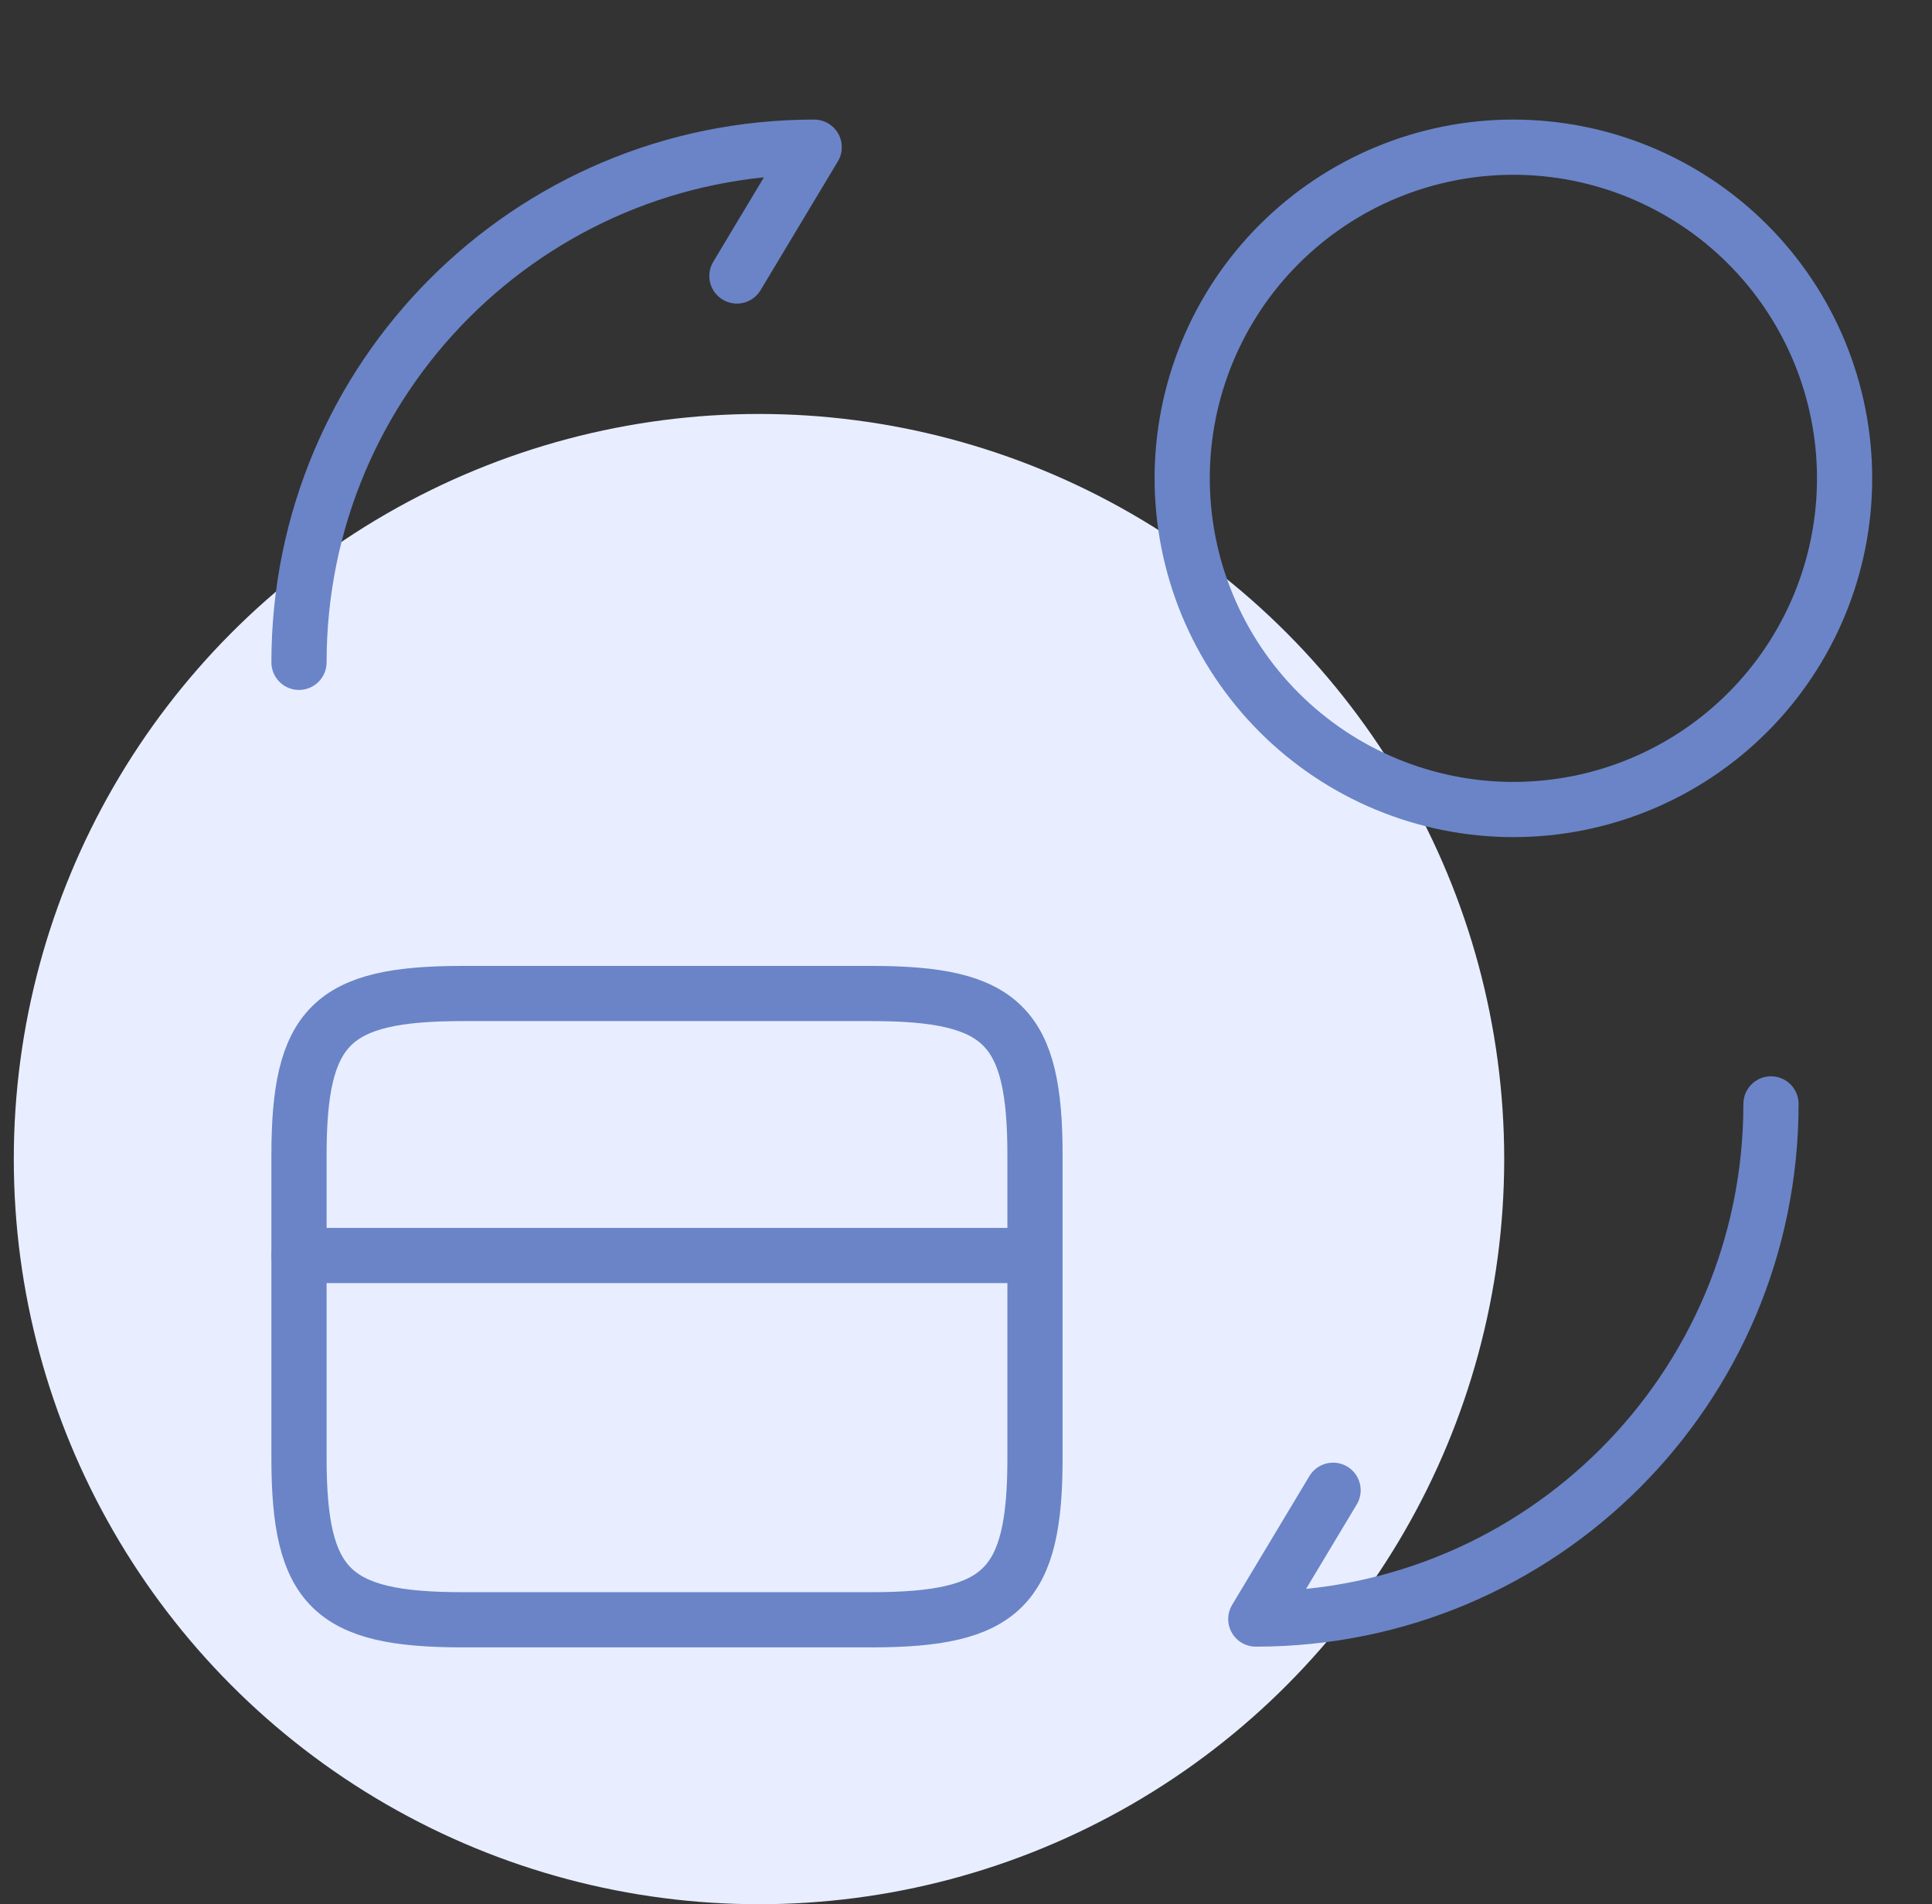
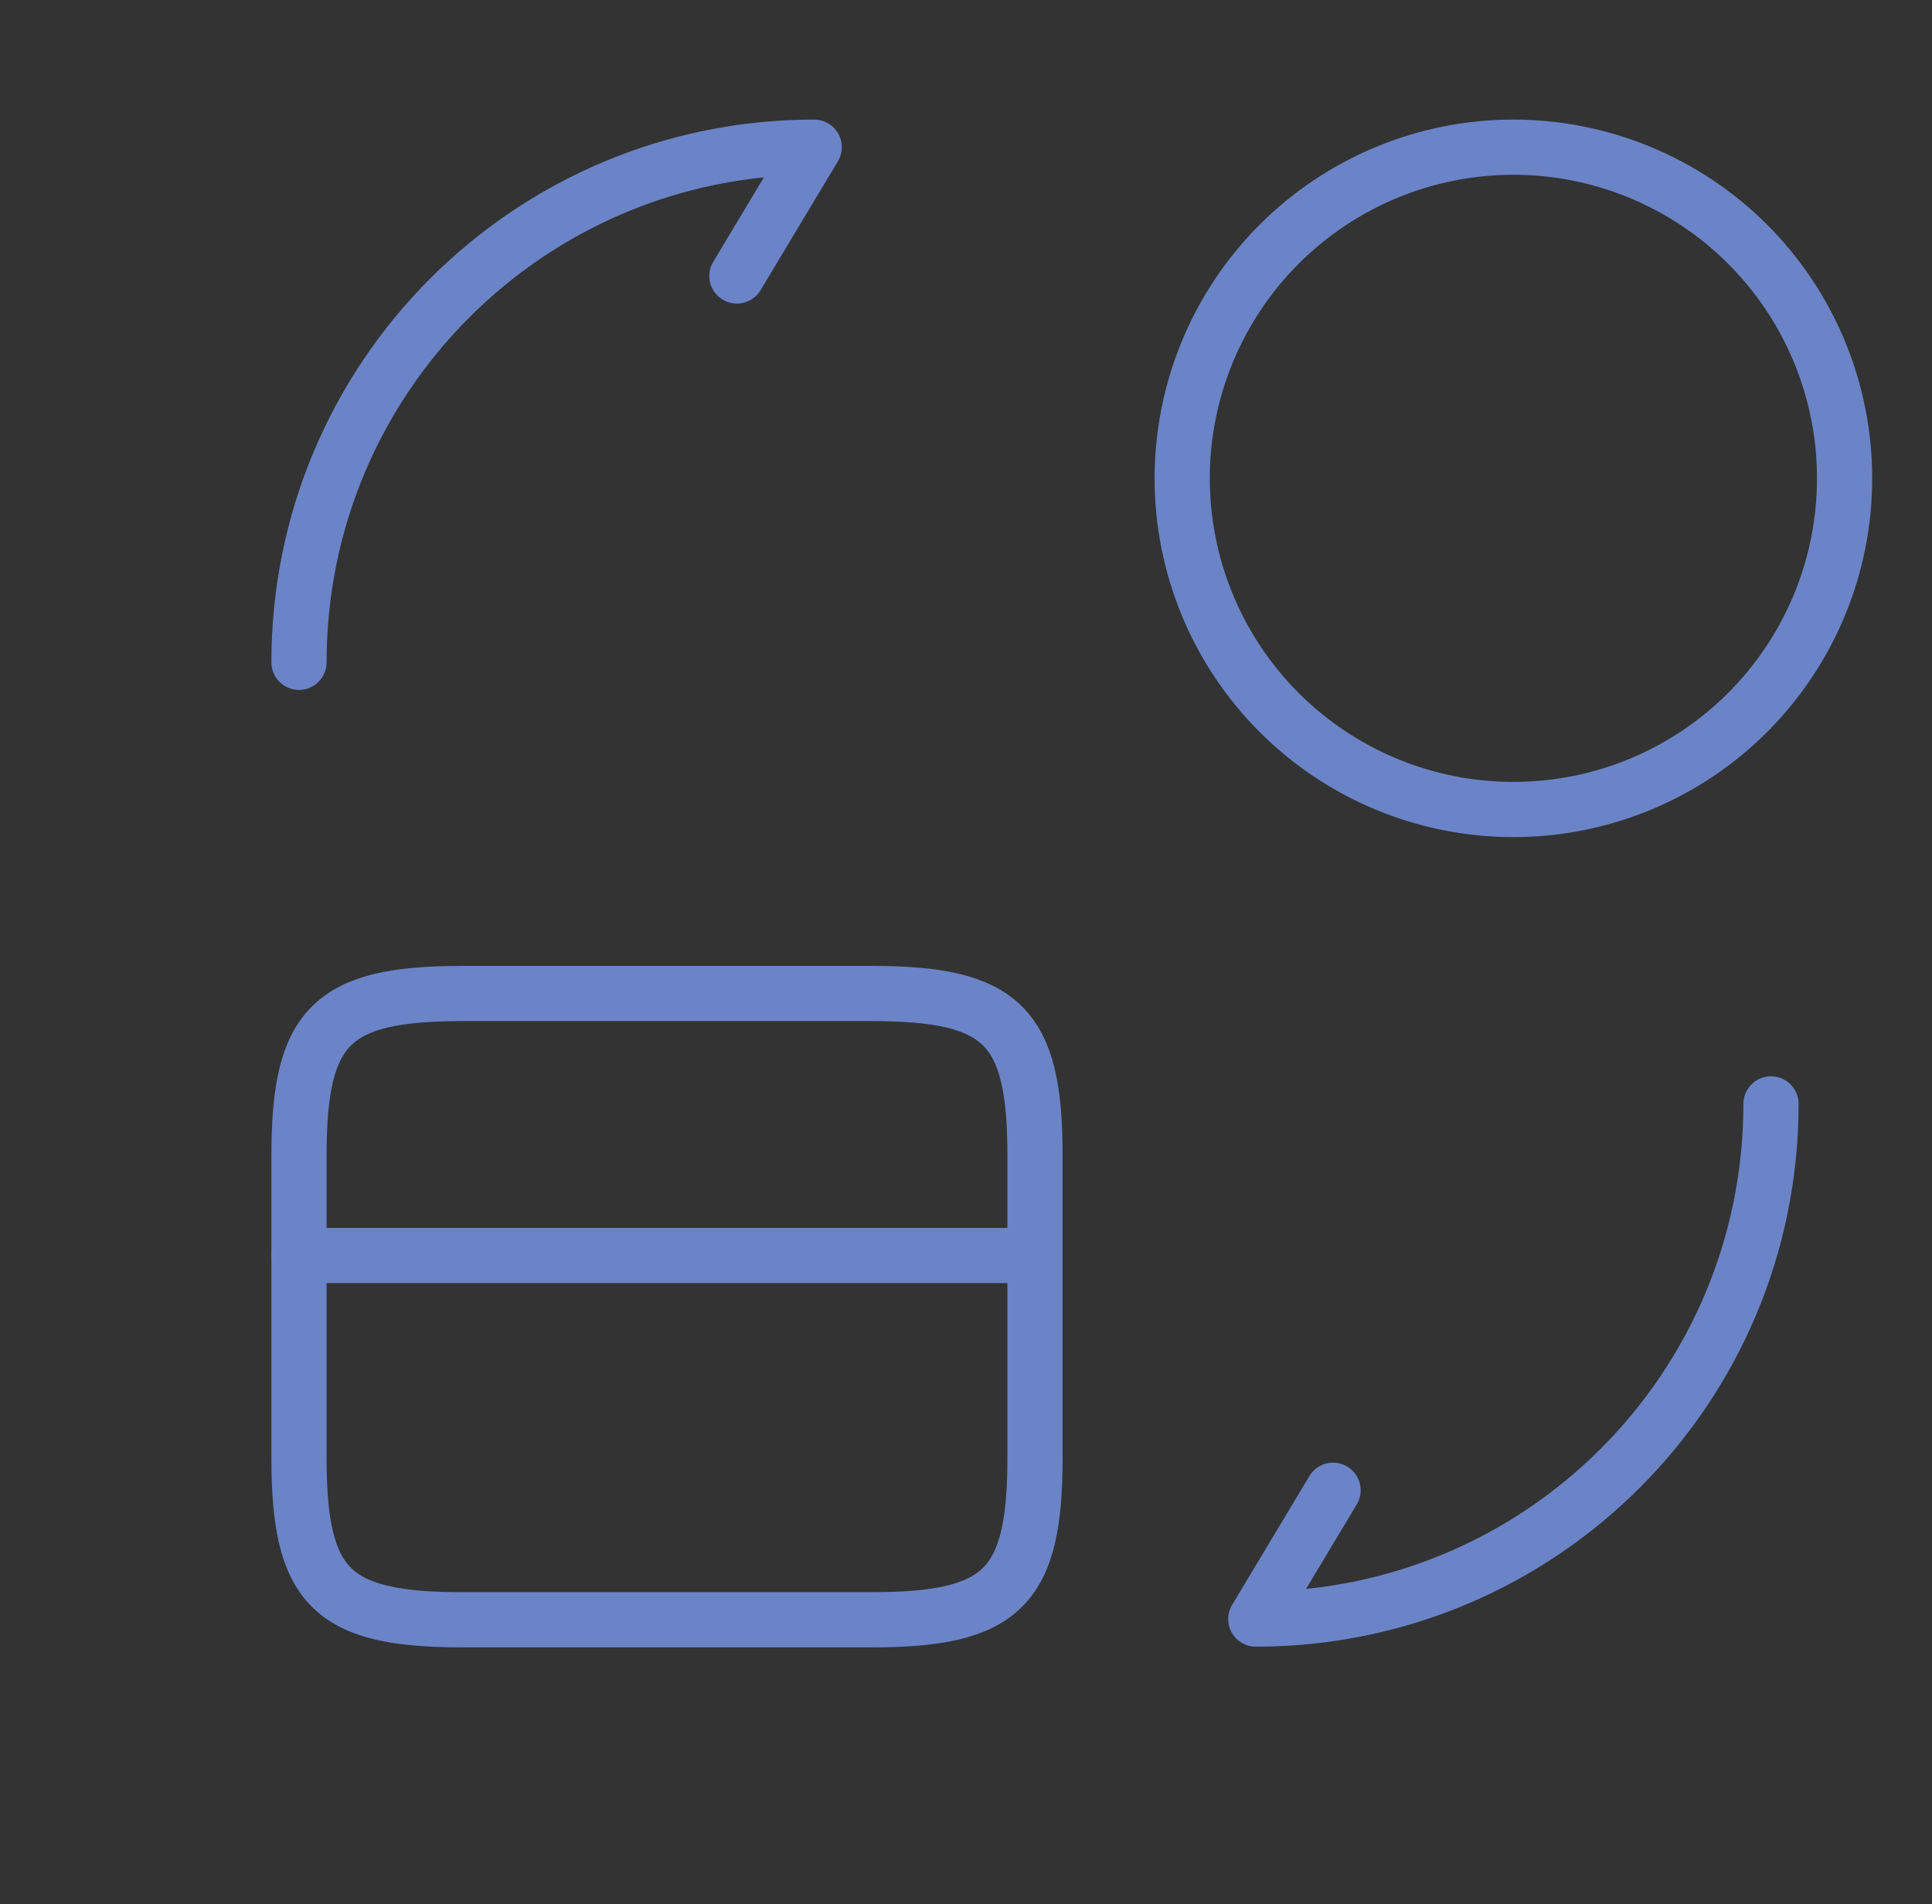
<svg xmlns="http://www.w3.org/2000/svg" width="70" height="69" viewBox="0 0 70 69" fill="none">
  <rect x="0" y="0" width="70" height="69" fill="#333333" stroke="none" />
-   <circle cx="27.5" cy="42" r="27" fill="#E8EEFF" />
  <path d="M10.833 45.493H37.5" stroke="#6A84C7" stroke-width="2" stroke-miterlimit="10" stroke-linecap="round" stroke-linejoin="round" />
  <path d="M64.166 40C64.166 50.32 55.82 58.667 45.5 58.667L48.3 54M10.833 24C10.833 13.68 19.18 5.333 29.5 5.333L26.7 10M16.753 36H31.58C36.326 36 37.5 37.173 37.5 41.867V52.827C37.5 57.52 36.326 58.693 31.58 58.693H16.753C12.006 58.693 10.833 57.52 10.833 52.827V41.867C10.833 37.173 12.006 36 16.753 36ZM54.833 29.333C56.409 29.333 57.969 29.023 59.425 28.42C60.881 27.817 62.204 26.933 63.318 25.819C64.433 24.704 65.317 23.381 65.92 21.925C66.523 20.47 66.833 18.909 66.833 17.333C66.833 15.758 66.523 14.197 65.92 12.741C65.317 11.285 64.433 9.962 63.318 8.848C62.204 7.734 60.881 6.85 59.425 6.247C57.969 5.644 56.409 5.333 54.833 5.333C51.65 5.333 48.598 6.598 46.348 8.848C44.097 11.098 42.833 14.151 42.833 17.333C42.833 20.516 44.097 23.568 46.348 25.819C48.598 28.069 51.65 29.333 54.833 29.333Z" stroke="#6A84C7" stroke-width="2" stroke-linecap="round" stroke-linejoin="round" />
</svg>